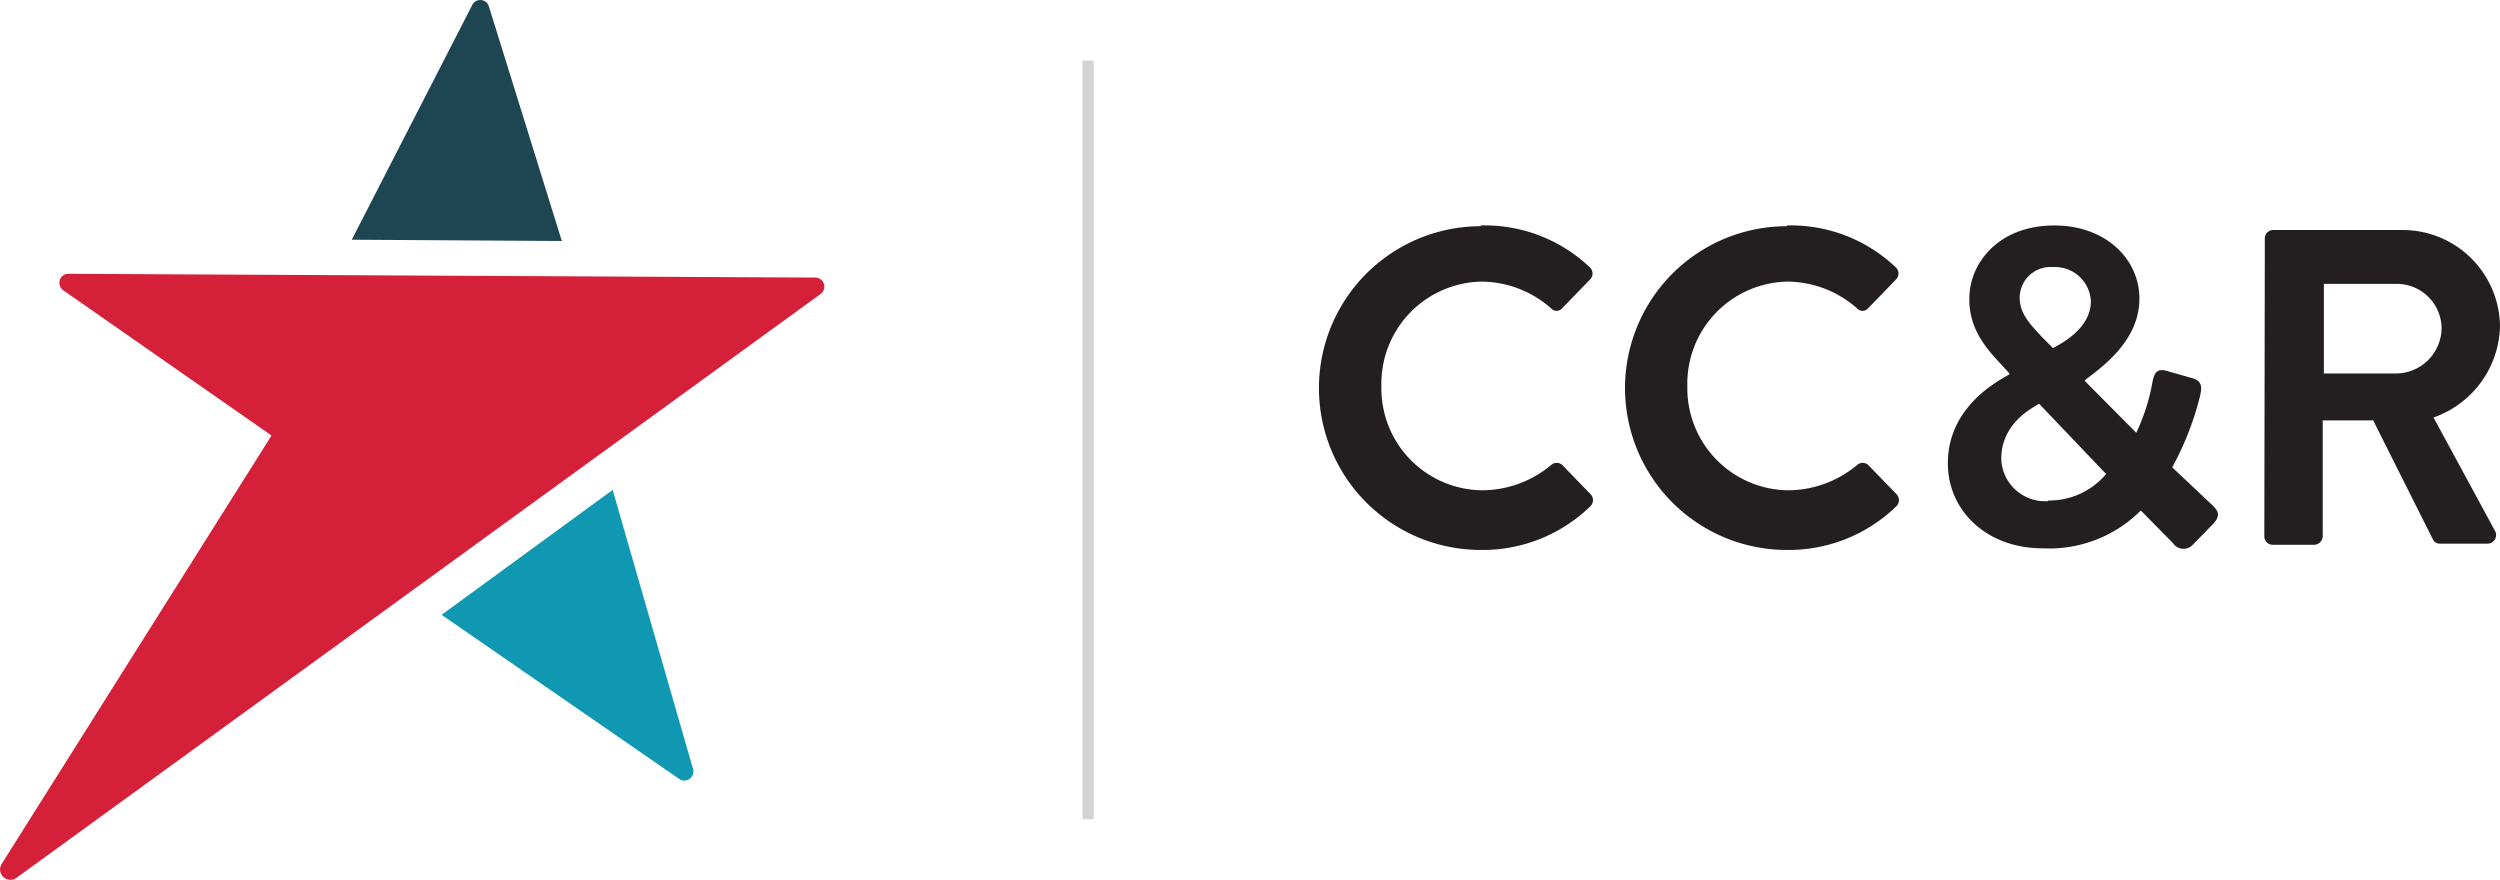
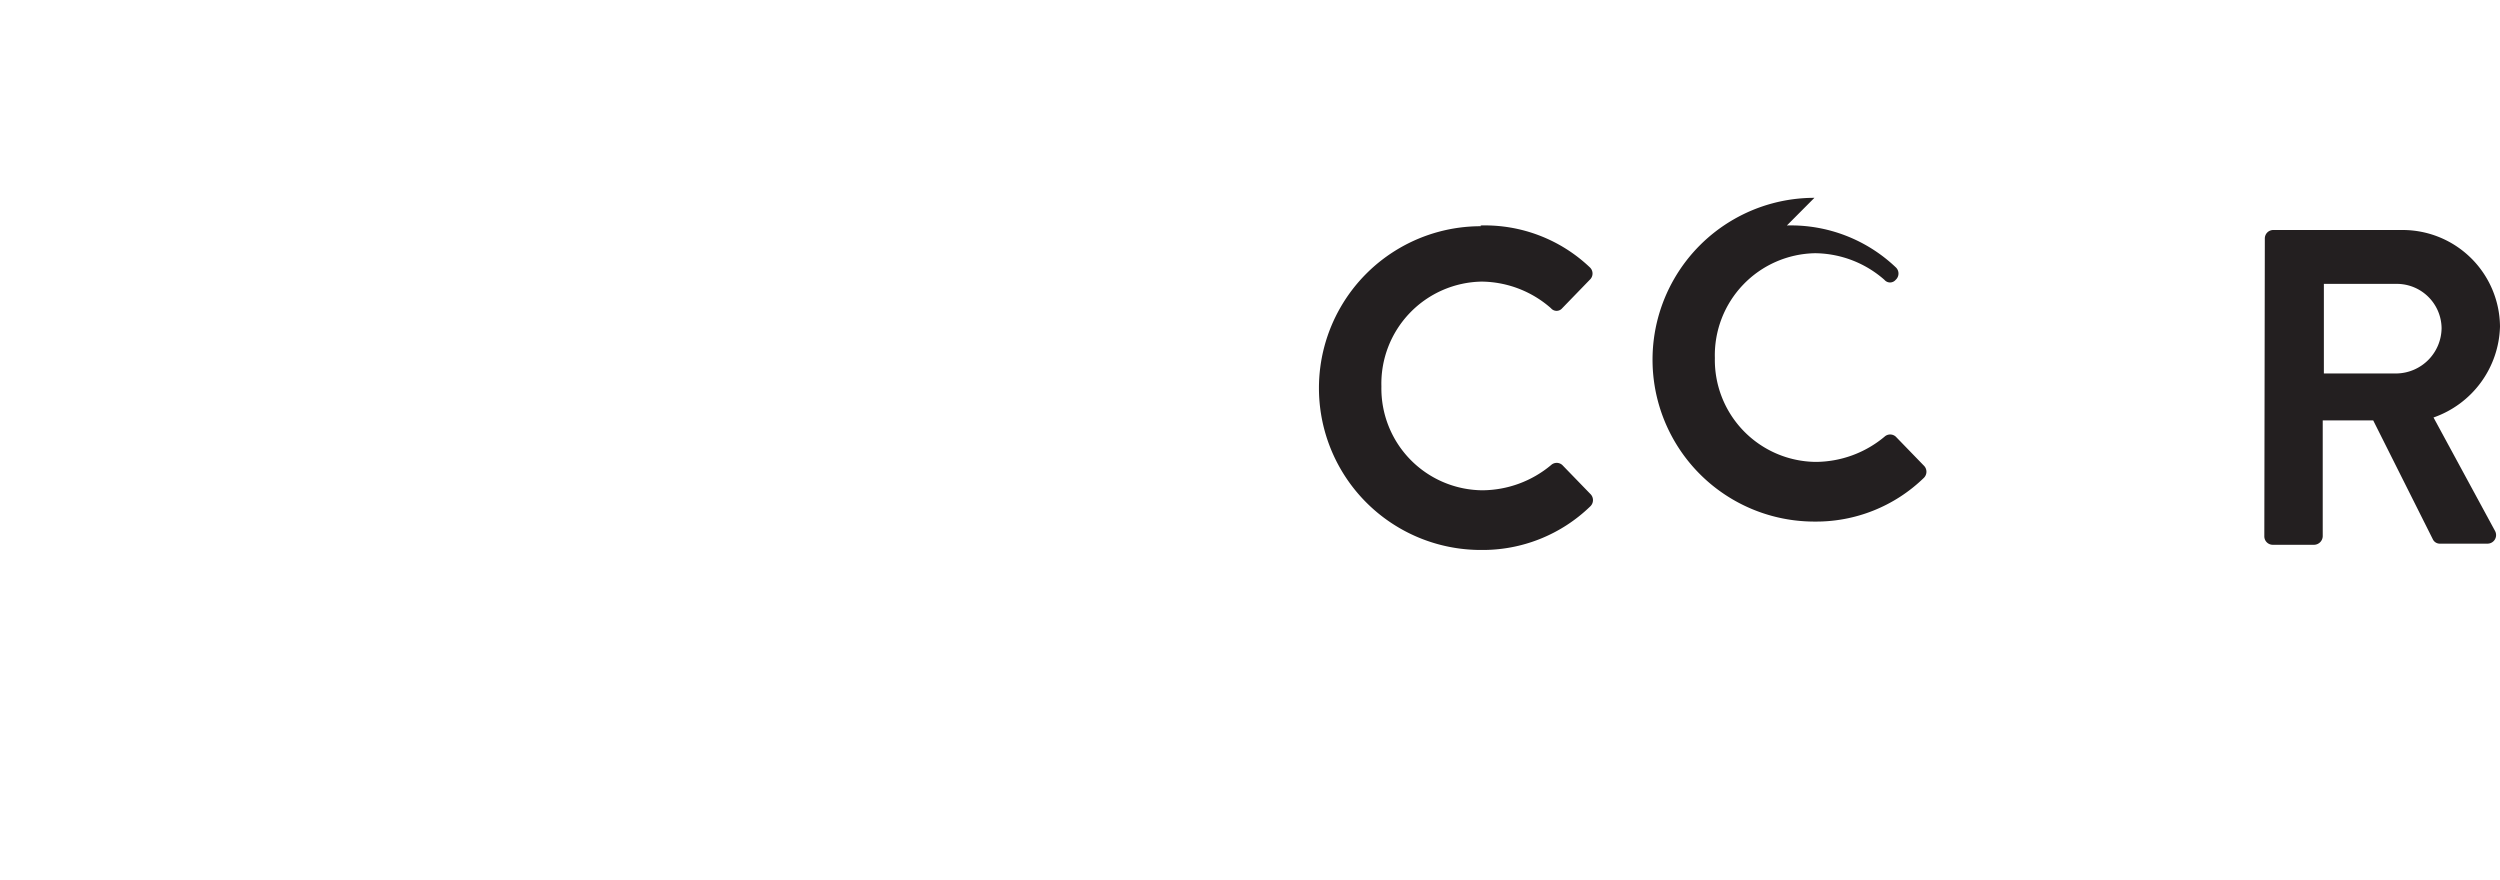
<svg xmlns="http://www.w3.org/2000/svg" width="198.15" height="69.75" viewBox="0 0 198.15 69.75">
  <title>CC&amp;amp;R-Mobile-Logo</title>
-   <path d="M54.91,60.88,48.56,38.83,35,48.73l18.82,13A.72.72,0,0,0,54.91,60.88Z" style="fill:#1098b2" />
-   <path d="M38.75.51,44.53,19.1,27.88,19,37.43.4a.71.71,0,0,1,1.32.11" style="fill:#1e4552" />
-   <path d="M5.38,21.7A.72.72,0,0,0,5,23L21.52,34.52.13,68.48a.82.82,0,0,0,1.2,1.08L65,23.33A.72.72,0,0,0,64.6,22Z" style="fill:#d42039" />
-   <line x1="86.24" y1="4.81" x2="86.24" y2="64.93" style="fill:none;stroke:#d1d3d4;stroke-miterlimit:10;stroke-width:0.893px" />
  <path d="M117.35,17.87A12.08,12.08,0,0,1,126,21.18a.67.67,0,0,1,0,1l-2.18,2.25a.58.58,0,0,1-.89,0,8.43,8.43,0,0,0-5.49-2.11,8.09,8.09,0,0,0-7.95,8.31,8.07,8.07,0,0,0,8,8.23,8.56,8.56,0,0,0,5.45-2,.66.66,0,0,1,.89,0l2.21,2.28a.68.68,0,0,1,0,1,12.25,12.25,0,0,1-8.67,3.45,12.83,12.83,0,1,1,0-25.66Z" style="fill:#231f20" />
-   <path d="M141.63,17.87a12.06,12.06,0,0,1,8.62,3.31.67.67,0,0,1,0,1l-2.18,2.25a.58.58,0,0,1-.89,0,8.43,8.43,0,0,0-5.49-2.11,8.09,8.09,0,0,0-7.95,8.31,8.08,8.08,0,0,0,8,8.23,8.56,8.56,0,0,0,5.45-2,.66.66,0,0,1,.89,0l2.21,2.28a.68.68,0,0,1,0,1,12.25,12.25,0,0,1-8.66,3.45,12.83,12.83,0,1,1,0-25.66Z" style="fill:#231f20" />
-   <path d="M159.27,29.67V29.6l-.75-.82c-1.43-1.5-2.46-3-2.43-5.14,0-2.71,2.25-5.77,6.74-5.77,4,0,6.74,2.6,6.74,5.81,0,3.67-3.64,5.84-4.35,6.49l4.1,4.13a15.58,15.58,0,0,0,1.28-4c.14-.74.36-1.14,1.18-.89l2,.57c.92.25.67,1,.6,1.39a23.61,23.61,0,0,1-2.21,5.67l3.18,3c.42.42.78.81-.08,1.63l-1.46,1.5a1,1,0,0,1-1.57-.11l-2.56-2.6a10.24,10.24,0,0,1-7.77,3c-4.53,0-7.52-3.06-7.52-6.7C154.35,32.13,158.62,30.06,159.27,29.67Zm3.06,10a5.89,5.89,0,0,0,4.6-2.1L161.62,32c-.57.36-3,1.54-3,4.39A3.47,3.47,0,0,0,162.33,39.72Zm3.39-15.83a2.84,2.84,0,0,0-3-2.67,2.44,2.44,0,0,0-2.64,2.42c0,1.25.78,2.07,1.85,3.21l.79.79C163.22,27.31,165.72,26.1,165.72,23.89Z" style="fill:#231f20" />
+   <path d="M141.63,17.87a12.06,12.06,0,0,1,8.62,3.31.67.67,0,0,1,0,1a.58.58,0,0,1-.89,0,8.43,8.43,0,0,0-5.49-2.11,8.09,8.09,0,0,0-7.95,8.31,8.08,8.08,0,0,0,8,8.23,8.56,8.56,0,0,0,5.45-2,.66.66,0,0,1,.89,0l2.21,2.28a.68.68,0,0,1,0,1,12.25,12.25,0,0,1-8.66,3.45,12.83,12.83,0,1,1,0-25.66Z" style="fill:#231f20" />
  <path d="M179.51,18.9a.67.67,0,0,1,.68-.67h10.19a7.72,7.72,0,0,1,7.77,7.66,7.86,7.86,0,0,1-5.27,7.2l4.88,9a.68.68,0,0,1-.61,1h-3.74a.61.61,0,0,1-.57-.32l-4.74-9.45h-4V42.5a.7.7,0,0,1-.68.68h-3.27a.67.67,0,0,1-.68-.68ZM190,29.6A3.63,3.63,0,0,0,193.52,26,3.55,3.55,0,0,0,190,22.5h-5.81v7.1Z" style="fill:#231f20" />
</svg>